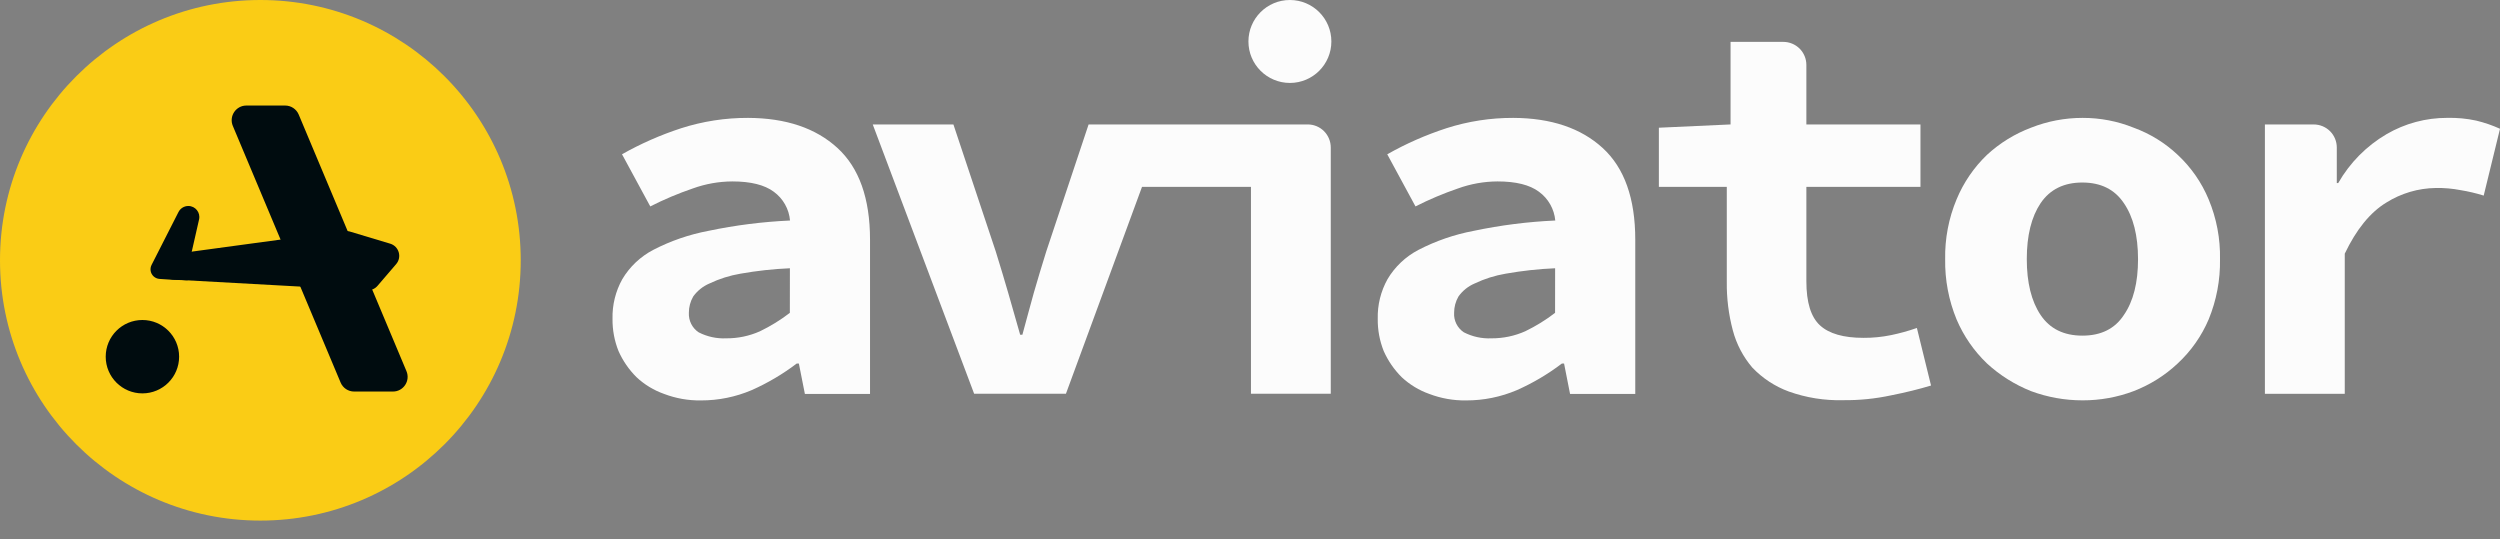
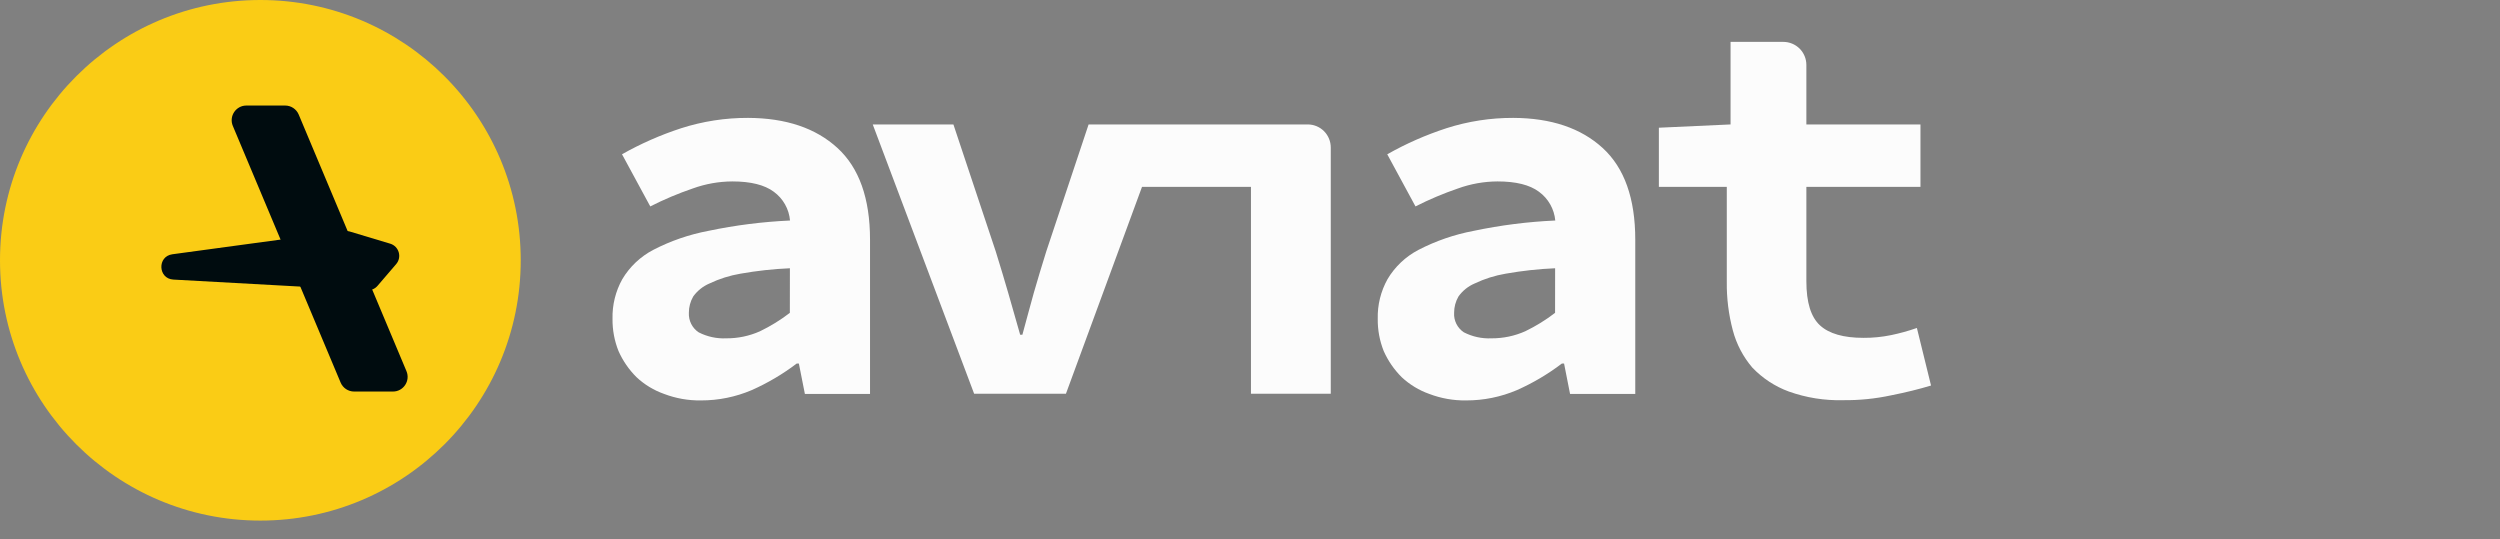
<svg xmlns="http://www.w3.org/2000/svg" width="102" height="22" viewBox="0 0 102 22" fill="none">
  <rect x="0" y="0" width="102" height="22" fill="#808080" stroke="none" />
  <path d="M21.246 10.62C21.246 16.485 16.49 21.24 10.623 21.24C4.756 21.24 0 16.485 0 10.62C0 4.755 4.756 0 10.623 0C16.49 0 21.246 4.755 21.246 10.62Z" fill="#FACC15" />
-   <path d="M7.283 8.649C7.36 8.499 7.515 8.404 7.684 8.404C7.972 8.404 8.186 8.672 8.122 8.953L7.698 10.819C7.679 10.9 7.707 10.984 7.769 11.039C7.929 11.179 7.824 11.443 7.612 11.435L7.038 11.415L6.509 11.38C6.417 11.374 6.331 11.336 6.264 11.273C6.137 11.154 6.105 10.965 6.184 10.809L7.283 8.649Z" fill="#000C0F" />
  <path d="M16.163 10.776L15.403 11.662C15.298 11.785 15.142 11.852 14.98 11.843L7.074 11.407C6.446 11.372 6.409 10.459 7.033 10.374L14.033 9.424C14.107 9.414 14.182 9.42 14.253 9.441L15.918 9.941C16.278 10.049 16.408 10.491 16.163 10.776Z" fill="#000C0F" />
  <path d="M9.499 5.137C9.334 4.743 9.624 4.306 10.052 4.306L11.634 4.306C11.875 4.306 12.093 4.451 12.187 4.673L16.584 15.144C16.75 15.539 16.46 15.975 16.032 15.975L14.449 15.975C14.208 15.975 13.991 15.831 13.897 15.608L9.499 5.137Z" fill="#000C0F" />
-   <path d="M7.308 14.553C7.308 15.38 6.637 16.05 5.81 16.05C4.983 16.05 4.313 15.38 4.313 14.553C4.313 13.726 4.983 13.056 5.81 13.056C6.637 13.056 7.308 13.726 7.308 14.553Z" fill="#000C0F" />
  <path d="M46.645 5.077H44.415L42.687 10.261C42.511 10.825 42.34 11.389 42.178 11.953C42.016 12.517 41.875 13.081 41.713 13.658H41.623C41.461 13.082 41.3 12.513 41.136 11.953C40.973 11.393 40.803 10.825 40.627 10.261L38.899 5.077H35.608L39.745 16.065H43.49L46.594 7.624H46.628H51.039V16.065H54.295V6.017C54.295 5.768 54.196 5.529 54.02 5.352C53.844 5.176 53.605 5.077 53.355 5.077H46.645Z" fill="#FCFCFC" />
  <path d="M30.52 4.81C29.595 4.807 28.675 4.949 27.794 5.231C26.955 5.504 26.146 5.86 25.378 6.294L26.531 8.422C27.089 8.138 27.667 7.894 28.261 7.691C28.779 7.503 29.326 7.405 29.877 7.402C30.63 7.402 31.194 7.543 31.57 7.823C31.758 7.96 31.915 8.135 32.029 8.338C32.144 8.541 32.213 8.766 32.233 8.997C31.116 9.048 30.004 9.188 28.909 9.418C28.123 9.566 27.363 9.827 26.653 10.195C26.129 10.469 25.692 10.883 25.39 11.39C25.115 11.884 24.977 12.442 24.991 13.007C24.985 13.457 25.068 13.904 25.235 14.322C25.411 14.719 25.659 15.08 25.967 15.386C26.291 15.691 26.675 15.924 27.095 16.072C27.575 16.255 28.085 16.345 28.599 16.337C29.31 16.339 30.013 16.196 30.667 15.918C31.32 15.628 31.937 15.264 32.506 14.832H32.594L32.839 16.072H35.497V9.781C35.497 8.097 35.054 6.849 34.168 6.037C33.282 5.225 32.066 4.816 30.52 4.81ZM32.226 12.764C31.847 13.056 31.438 13.308 31.007 13.516C30.575 13.709 30.106 13.807 29.633 13.804C29.242 13.822 28.853 13.738 28.505 13.559C28.375 13.473 28.27 13.354 28.2 13.214C28.13 13.074 28.098 12.918 28.106 12.762C28.105 12.529 28.166 12.299 28.283 12.097C28.452 11.862 28.682 11.678 28.949 11.565C29.349 11.374 29.774 11.24 30.212 11.166C30.878 11.048 31.552 10.974 32.228 10.945L32.226 12.764Z" fill="#FCFCFC" />
-   <path d="M101.028 4.92C100.642 4.837 100.248 4.8 99.853 4.809C98.981 4.806 98.125 5.035 97.371 5.474C96.551 5.955 95.871 6.643 95.399 7.469H95.341V6.018C95.341 5.768 95.242 5.529 95.066 5.353C94.889 5.177 94.65 5.078 94.401 5.078H92.408V16.066H95.666V10.35C96.138 9.361 96.702 8.667 97.358 8.267C97.963 7.887 98.661 7.68 99.376 7.67C99.718 7.663 100.059 7.693 100.395 7.758C100.713 7.81 101.027 7.884 101.335 7.98L102 5.254C101.688 5.112 101.362 5.001 101.028 4.92Z" fill="#FCFCFC" />
  <path d="M61.74 4.81C60.816 4.807 59.896 4.949 59.016 5.231C58.177 5.504 57.367 5.86 56.6 6.295L57.752 8.422C58.31 8.138 58.888 7.894 59.48 7.691C59.998 7.503 60.545 7.405 61.097 7.402C61.849 7.402 62.413 7.542 62.789 7.823C62.977 7.96 63.134 8.135 63.249 8.338C63.364 8.541 63.434 8.765 63.455 8.997C62.337 9.047 61.225 9.188 60.131 9.418C59.345 9.566 58.585 9.827 57.874 10.195C57.35 10.468 56.913 10.882 56.611 11.39C56.336 11.884 56.198 12.442 56.212 13.007C56.206 13.457 56.289 13.904 56.455 14.322C56.631 14.719 56.879 15.079 57.186 15.386C57.511 15.69 57.895 15.924 58.314 16.072C58.794 16.255 59.305 16.345 59.819 16.337C60.529 16.339 61.233 16.196 61.887 15.918C62.54 15.629 63.157 15.264 63.725 14.832H63.814L64.058 16.072H66.719V9.781C66.719 8.097 66.275 6.849 65.388 6.037C64.5 5.225 63.284 4.816 61.74 4.81ZM63.447 12.764C63.068 13.056 62.66 13.308 62.229 13.516C61.796 13.709 61.328 13.806 60.854 13.804C60.464 13.822 60.075 13.738 59.726 13.559C59.596 13.473 59.49 13.354 59.42 13.214C59.35 13.074 59.318 12.918 59.328 12.762C59.327 12.529 59.388 12.299 59.505 12.097C59.672 11.862 59.902 11.678 60.168 11.565C60.569 11.374 60.994 11.24 61.432 11.166C62.099 11.048 62.772 10.974 63.449 10.945L63.447 12.764Z" fill="#FCFCFC" />
-   <path d="M88.849 6.317C88.332 5.83 87.721 5.453 87.053 5.21C86.391 4.943 85.683 4.808 84.97 4.81C84.249 4.809 83.536 4.945 82.866 5.21C82.202 5.46 81.592 5.836 81.07 6.317C80.535 6.83 80.113 7.448 79.829 8.133C79.506 8.906 79.347 9.738 79.363 10.576C79.349 11.419 79.508 12.256 79.829 13.035C80.117 13.711 80.539 14.322 81.07 14.83C81.595 15.312 82.204 15.694 82.866 15.958C83.539 16.208 84.252 16.335 84.97 16.334C85.681 16.336 86.387 16.209 87.053 15.958C87.719 15.701 88.329 15.319 88.849 14.83C89.391 14.327 89.822 13.715 90.112 13.035C90.433 12.255 90.591 11.419 90.576 10.576C90.593 9.738 90.435 8.906 90.112 8.133C89.826 7.444 89.395 6.825 88.849 6.317ZM86.654 12.852C86.286 13.414 85.722 13.694 84.962 13.694C84.203 13.694 83.634 13.414 83.257 12.852C82.881 12.291 82.693 11.53 82.693 10.571C82.693 9.611 82.881 8.85 83.257 8.289C83.641 7.726 84.209 7.446 84.962 7.447C85.716 7.448 86.28 7.729 86.654 8.289C87.038 8.849 87.23 9.609 87.232 10.571C87.233 11.532 87.04 12.292 86.654 12.852Z" fill="#FCFCFC" />
  <path d="M77.156 13.673C76.785 13.749 76.406 13.787 76.028 13.784C75.215 13.784 74.624 13.614 74.255 13.274C73.885 12.935 73.7 12.336 73.7 11.479V7.624H78.355V5.077H73.7V2.649C73.7 2.4 73.601 2.16 73.425 1.984C73.248 1.808 73.009 1.709 72.76 1.709H70.607V5.077L67.682 5.211V7.624H70.453V11.498C70.445 12.163 70.527 12.827 70.697 13.47C70.844 14.033 71.117 14.555 71.495 14.998C71.909 15.432 72.417 15.766 72.98 15.973C73.69 16.227 74.441 16.347 75.195 16.327C75.858 16.335 76.519 16.268 77.167 16.128C77.757 16.011 78.297 15.878 78.786 15.729L78.209 13.381C77.865 13.502 77.513 13.599 77.156 13.673Z" fill="#FCFCFC" />
-   <ellipse cx="52.628" cy="1.692" rx="1.692" ry="1.692" fill="#FCFCFC" />
</svg>